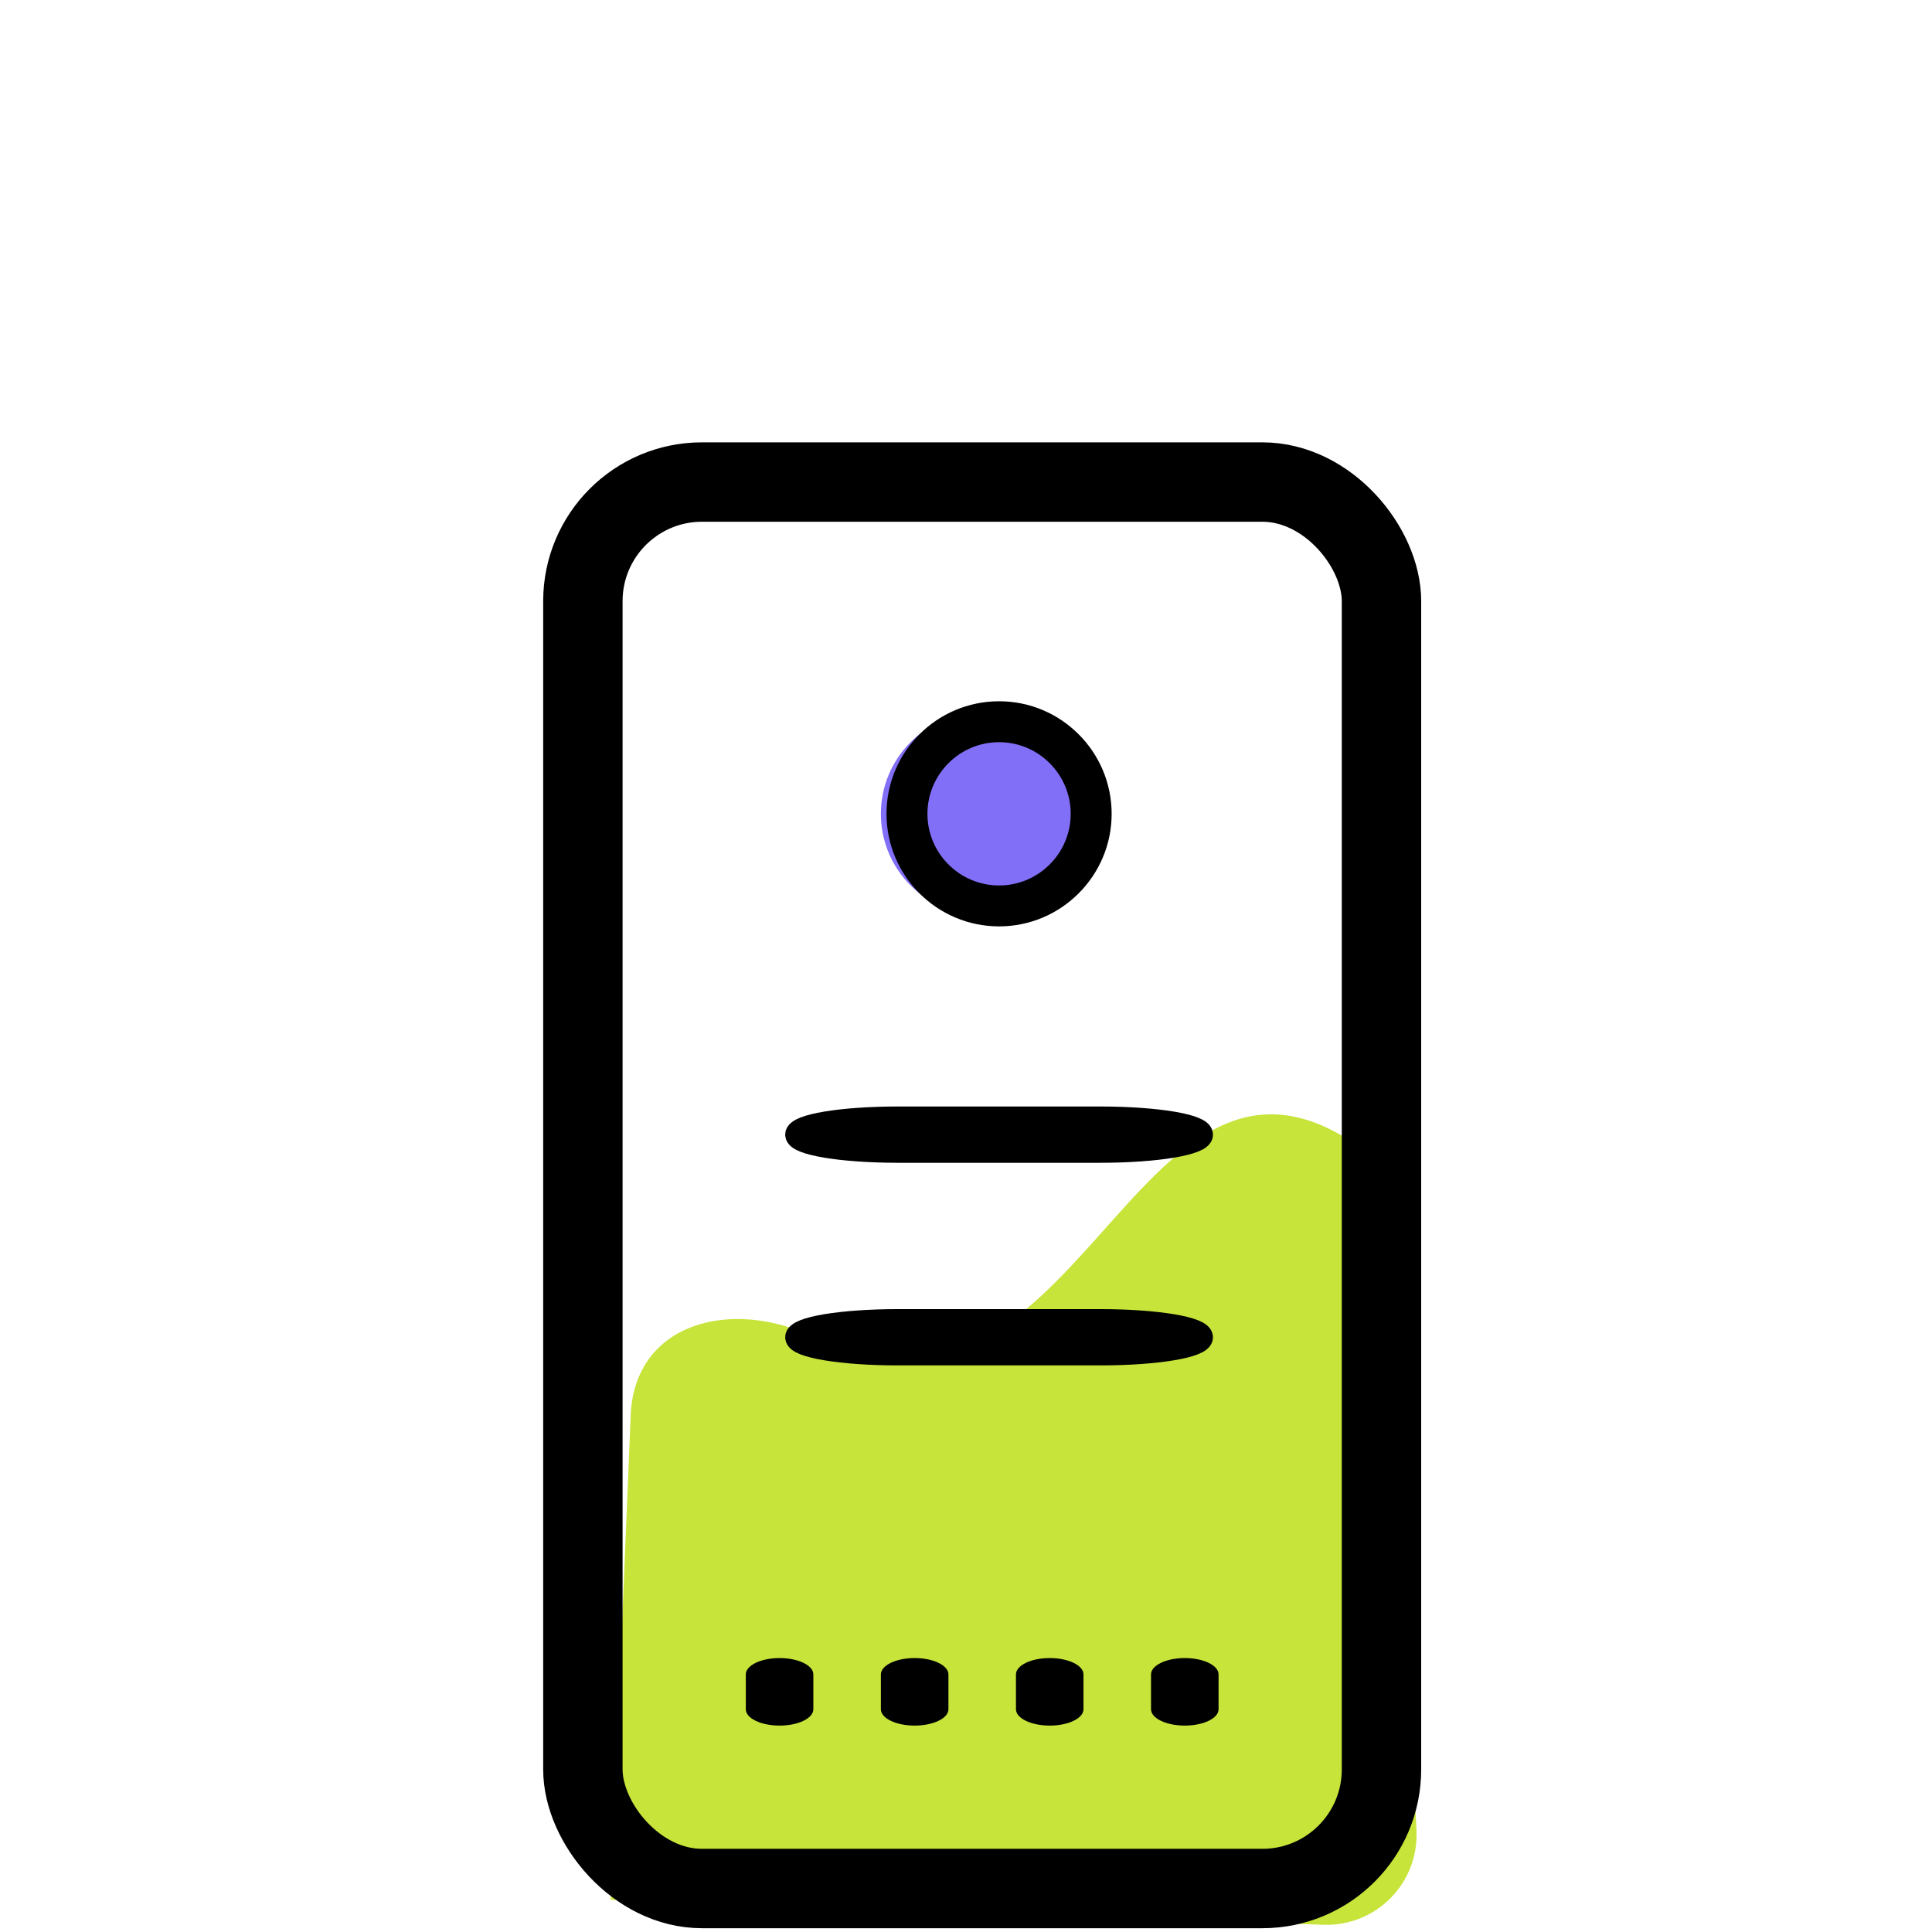
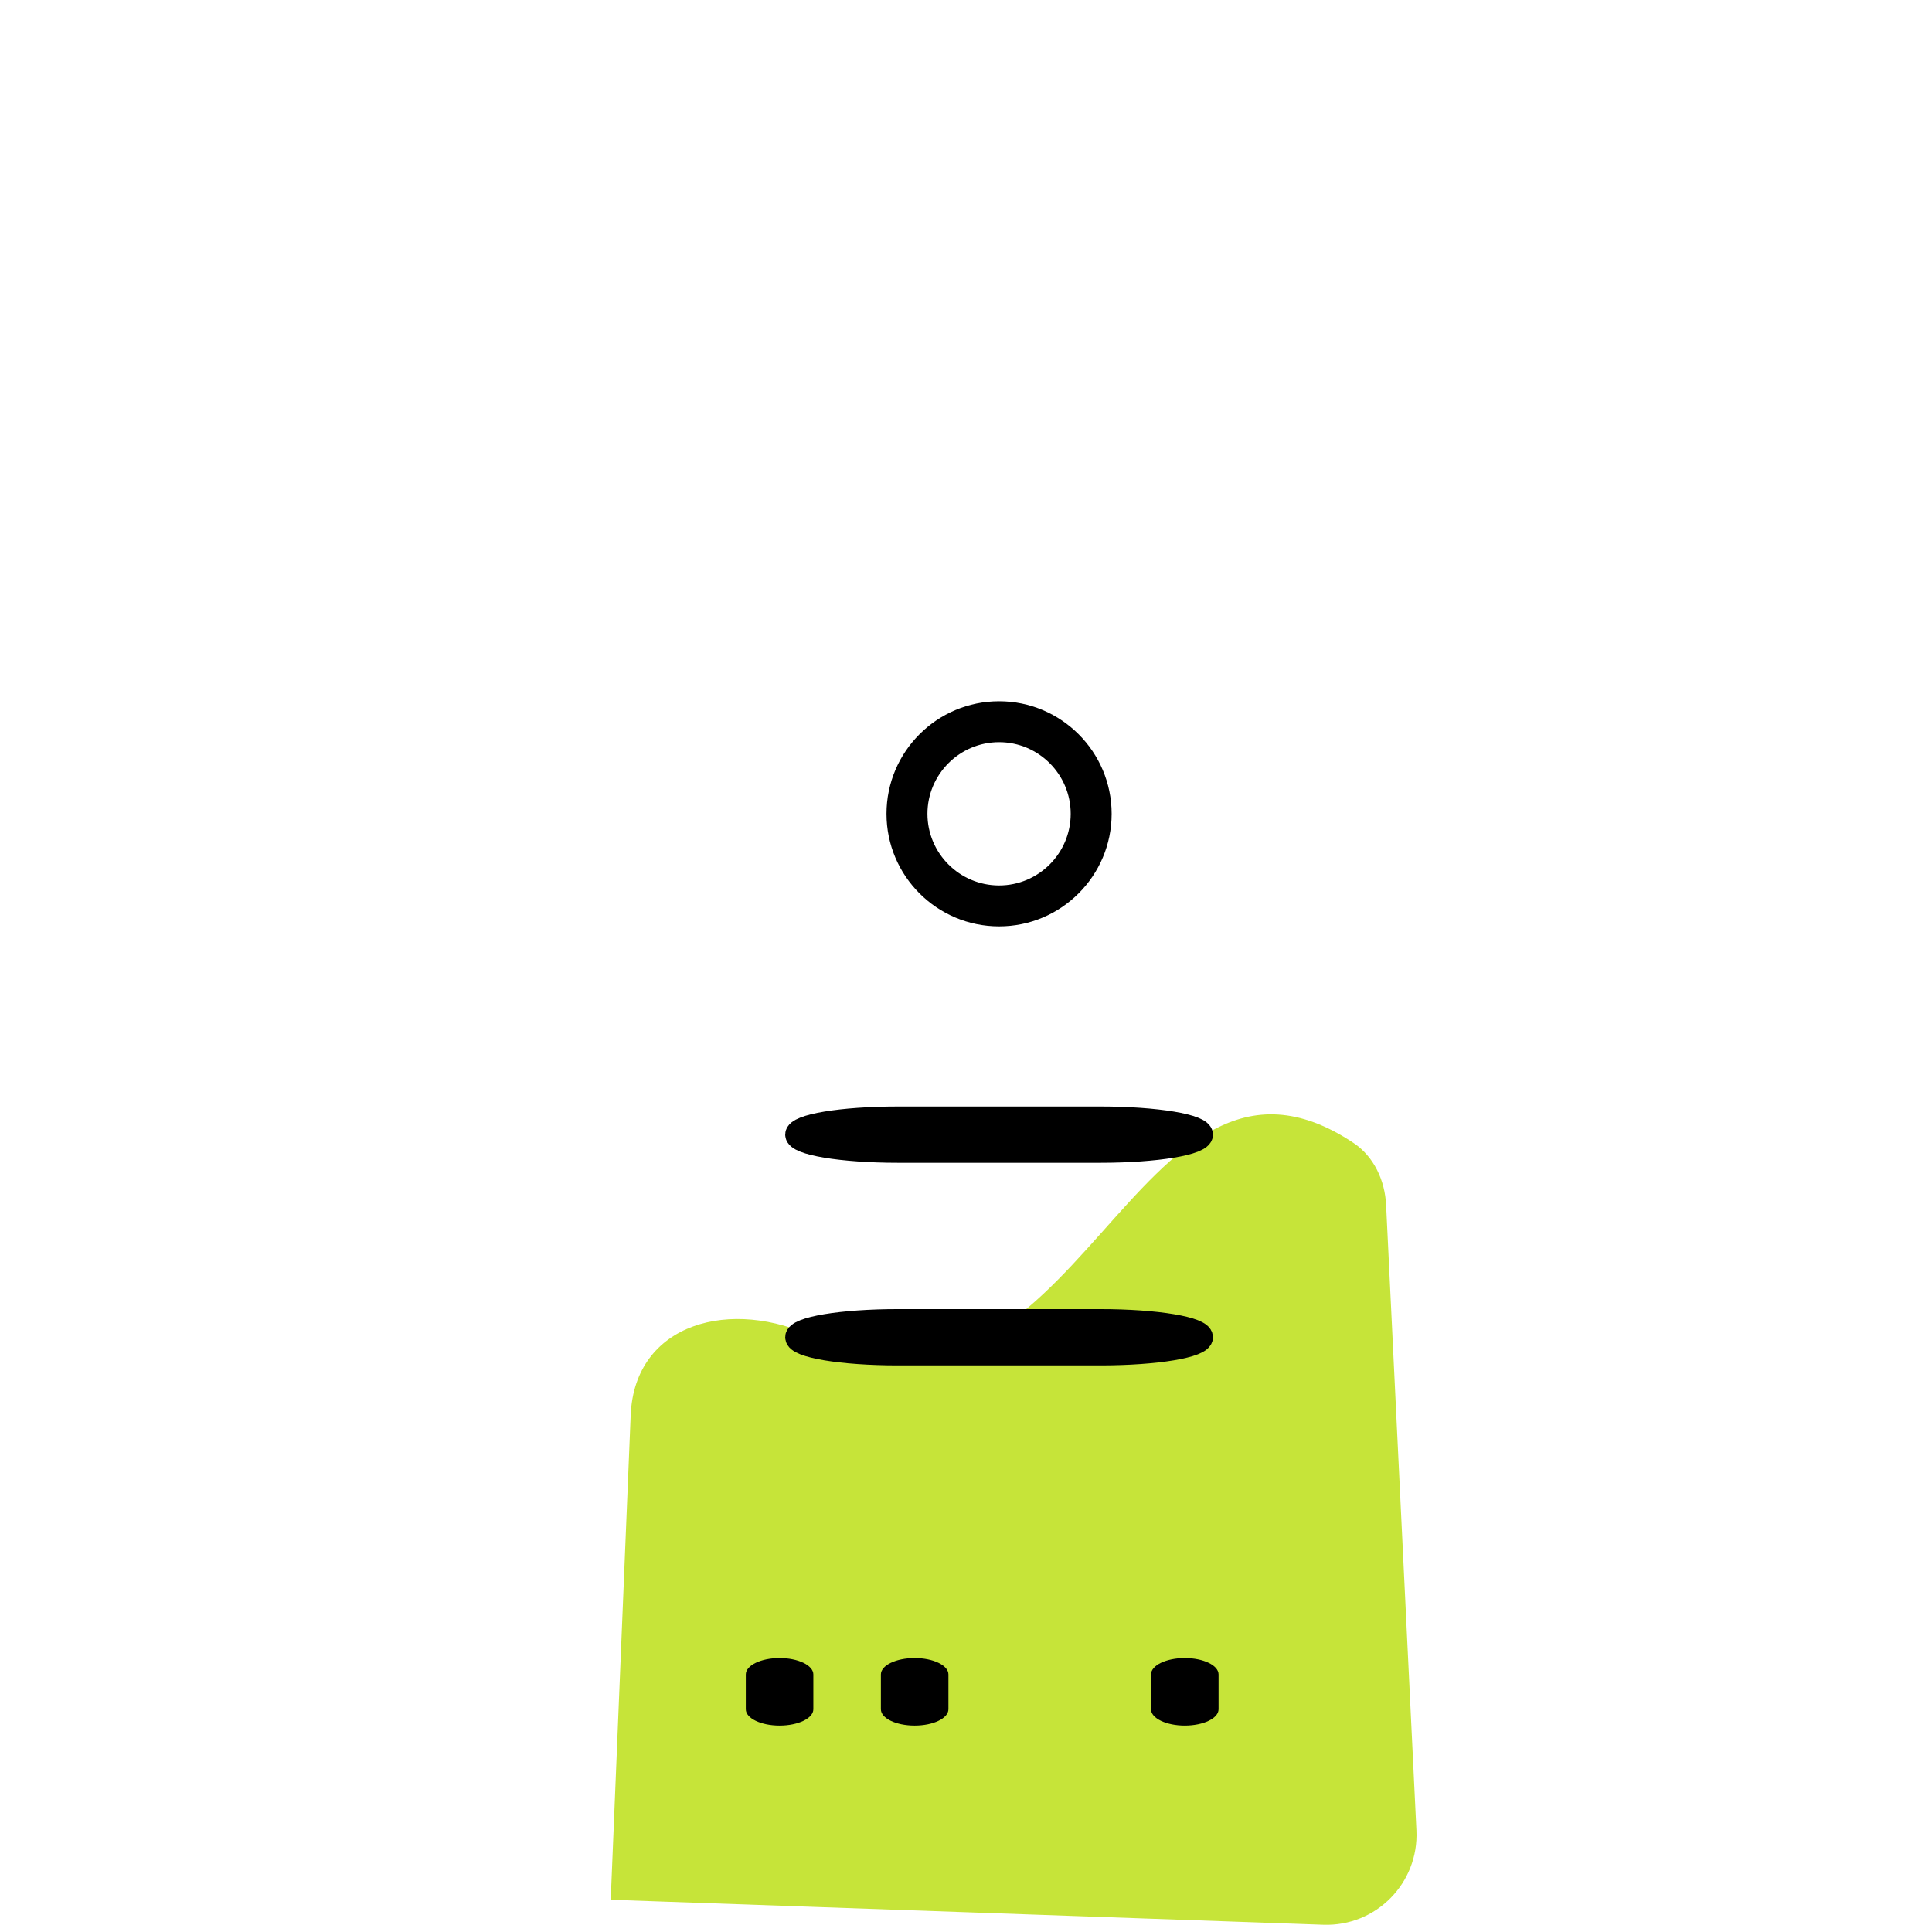
<svg xmlns="http://www.w3.org/2000/svg" width="73" height="73" viewBox="0 0 73 73" fill="none">
  <path fill-rule="evenodd" clip-rule="evenodd" d="M23.83 53.476C23.975 49.964 27.654 49.012 30.815 50.549C40.762 55.386 42.833 37.656 51.141 43.185C51.914 43.699 52.33 44.604 52.374 45.531L53.52 69.162C53.616 71.151 51.992 72.797 50.002 72.727L23.076 71.782L23.83 53.476Z" fill="#C6E439" />
  <path d="M45.406 42.872C45.406 42.519 43.692 42.234 41.578 42.234L33.922 42.234C31.808 42.234 30.094 42.519 30.094 42.872C30.094 43.224 31.808 43.51 33.922 43.51L41.578 43.51C43.692 43.51 45.406 43.224 45.406 42.872Z" fill="black" stroke="black" stroke-width="0.851" />
  <path d="M45.406 50.528C45.406 50.175 43.692 49.89 41.578 49.89L33.922 49.89C31.808 49.89 30.094 50.175 30.094 50.528C30.094 50.88 31.808 51.166 33.922 51.166L41.578 51.166C43.692 51.166 45.406 50.88 45.406 50.528Z" fill="black" stroke="black" stroke-width="0.851" />
-   <ellipse cx="37.112" cy="30.75" rx="3.828" ry="3.828" fill="#826FF7" />
-   <rect x="22.024" y="18.214" width="30.175" height="53.143" rx="4.5" stroke="black" stroke-width="3" />
-   <path fill-rule="evenodd" clip-rule="evenodd" d="M33.922 30.75C33.922 28.639 35.639 26.922 37.75 26.922C39.86 26.922 41.578 28.639 41.578 30.75C41.578 32.861 39.86 34.578 37.75 34.578C35.639 34.578 33.922 32.861 33.922 30.75ZM34.618 30.75C34.618 32.477 36.023 33.882 37.75 33.882C39.477 33.882 40.882 32.477 40.882 30.75C40.882 29.023 39.477 27.618 37.75 27.618C36.023 27.618 34.618 29.023 34.618 30.75Z" fill="black" />
  <path d="M37.75 26.497C35.404 26.497 33.496 28.404 33.496 30.75H34.347C34.347 28.874 35.874 27.347 37.75 27.347V26.497ZM42.003 30.75C42.003 28.404 40.095 26.497 37.75 26.497V27.347C39.625 27.347 41.152 28.874 41.152 30.75H42.003ZM37.75 35.003C40.095 35.003 42.003 33.096 42.003 30.75H41.152C41.152 32.626 39.625 34.153 37.75 34.153V35.003ZM33.496 30.75C33.496 33.096 35.404 35.003 37.75 35.003V34.153C35.874 34.153 34.347 32.626 34.347 30.75H33.496ZM37.75 33.457C36.258 33.457 35.043 32.242 35.043 30.75H34.192C34.192 32.712 35.788 34.307 37.75 34.307V33.457ZM40.456 30.75C40.456 32.242 39.242 33.457 37.75 33.457V34.307C39.712 34.307 41.307 32.712 41.307 30.75H40.456ZM37.75 28.043C39.242 28.043 40.456 29.258 40.456 30.75H41.307C41.307 28.788 39.712 27.193 37.75 27.193V28.043ZM35.043 30.75C35.043 29.258 36.258 28.043 37.75 28.043V27.193C35.788 27.193 34.192 28.788 34.192 30.75H35.043Z" fill="black" />
  <path d="M28.18 64.584C28.18 64.925 28.751 65.201 29.456 65.201C30.161 65.201 30.732 64.925 30.732 64.584V63.267C30.732 62.926 30.161 62.649 29.456 62.649C28.751 62.649 28.18 62.926 28.18 63.267V64.584Z" fill="black" />
  <path d="M33.284 63.267V64.584C33.284 64.925 33.855 65.201 34.56 65.201C35.264 65.201 35.836 64.925 35.836 64.584V63.267C35.836 62.926 35.264 62.649 34.56 62.649C33.855 62.649 33.284 62.926 33.284 63.267Z" fill="black" />
-   <path d="M38.388 63.267V64.584C38.388 64.925 38.959 65.201 39.663 65.201C40.368 65.201 40.939 64.925 40.939 64.584V63.267C40.939 62.926 40.368 62.649 39.663 62.649C38.959 62.649 38.388 62.926 38.388 63.267Z" fill="black" />
  <path d="M43.491 63.267V64.584C43.491 64.925 44.062 65.201 44.767 65.201C45.472 65.201 46.043 64.925 46.043 64.584V63.267C46.043 62.926 45.472 62.649 44.767 62.649C44.062 62.649 43.491 62.926 43.491 63.267Z" fill="black" />
</svg>